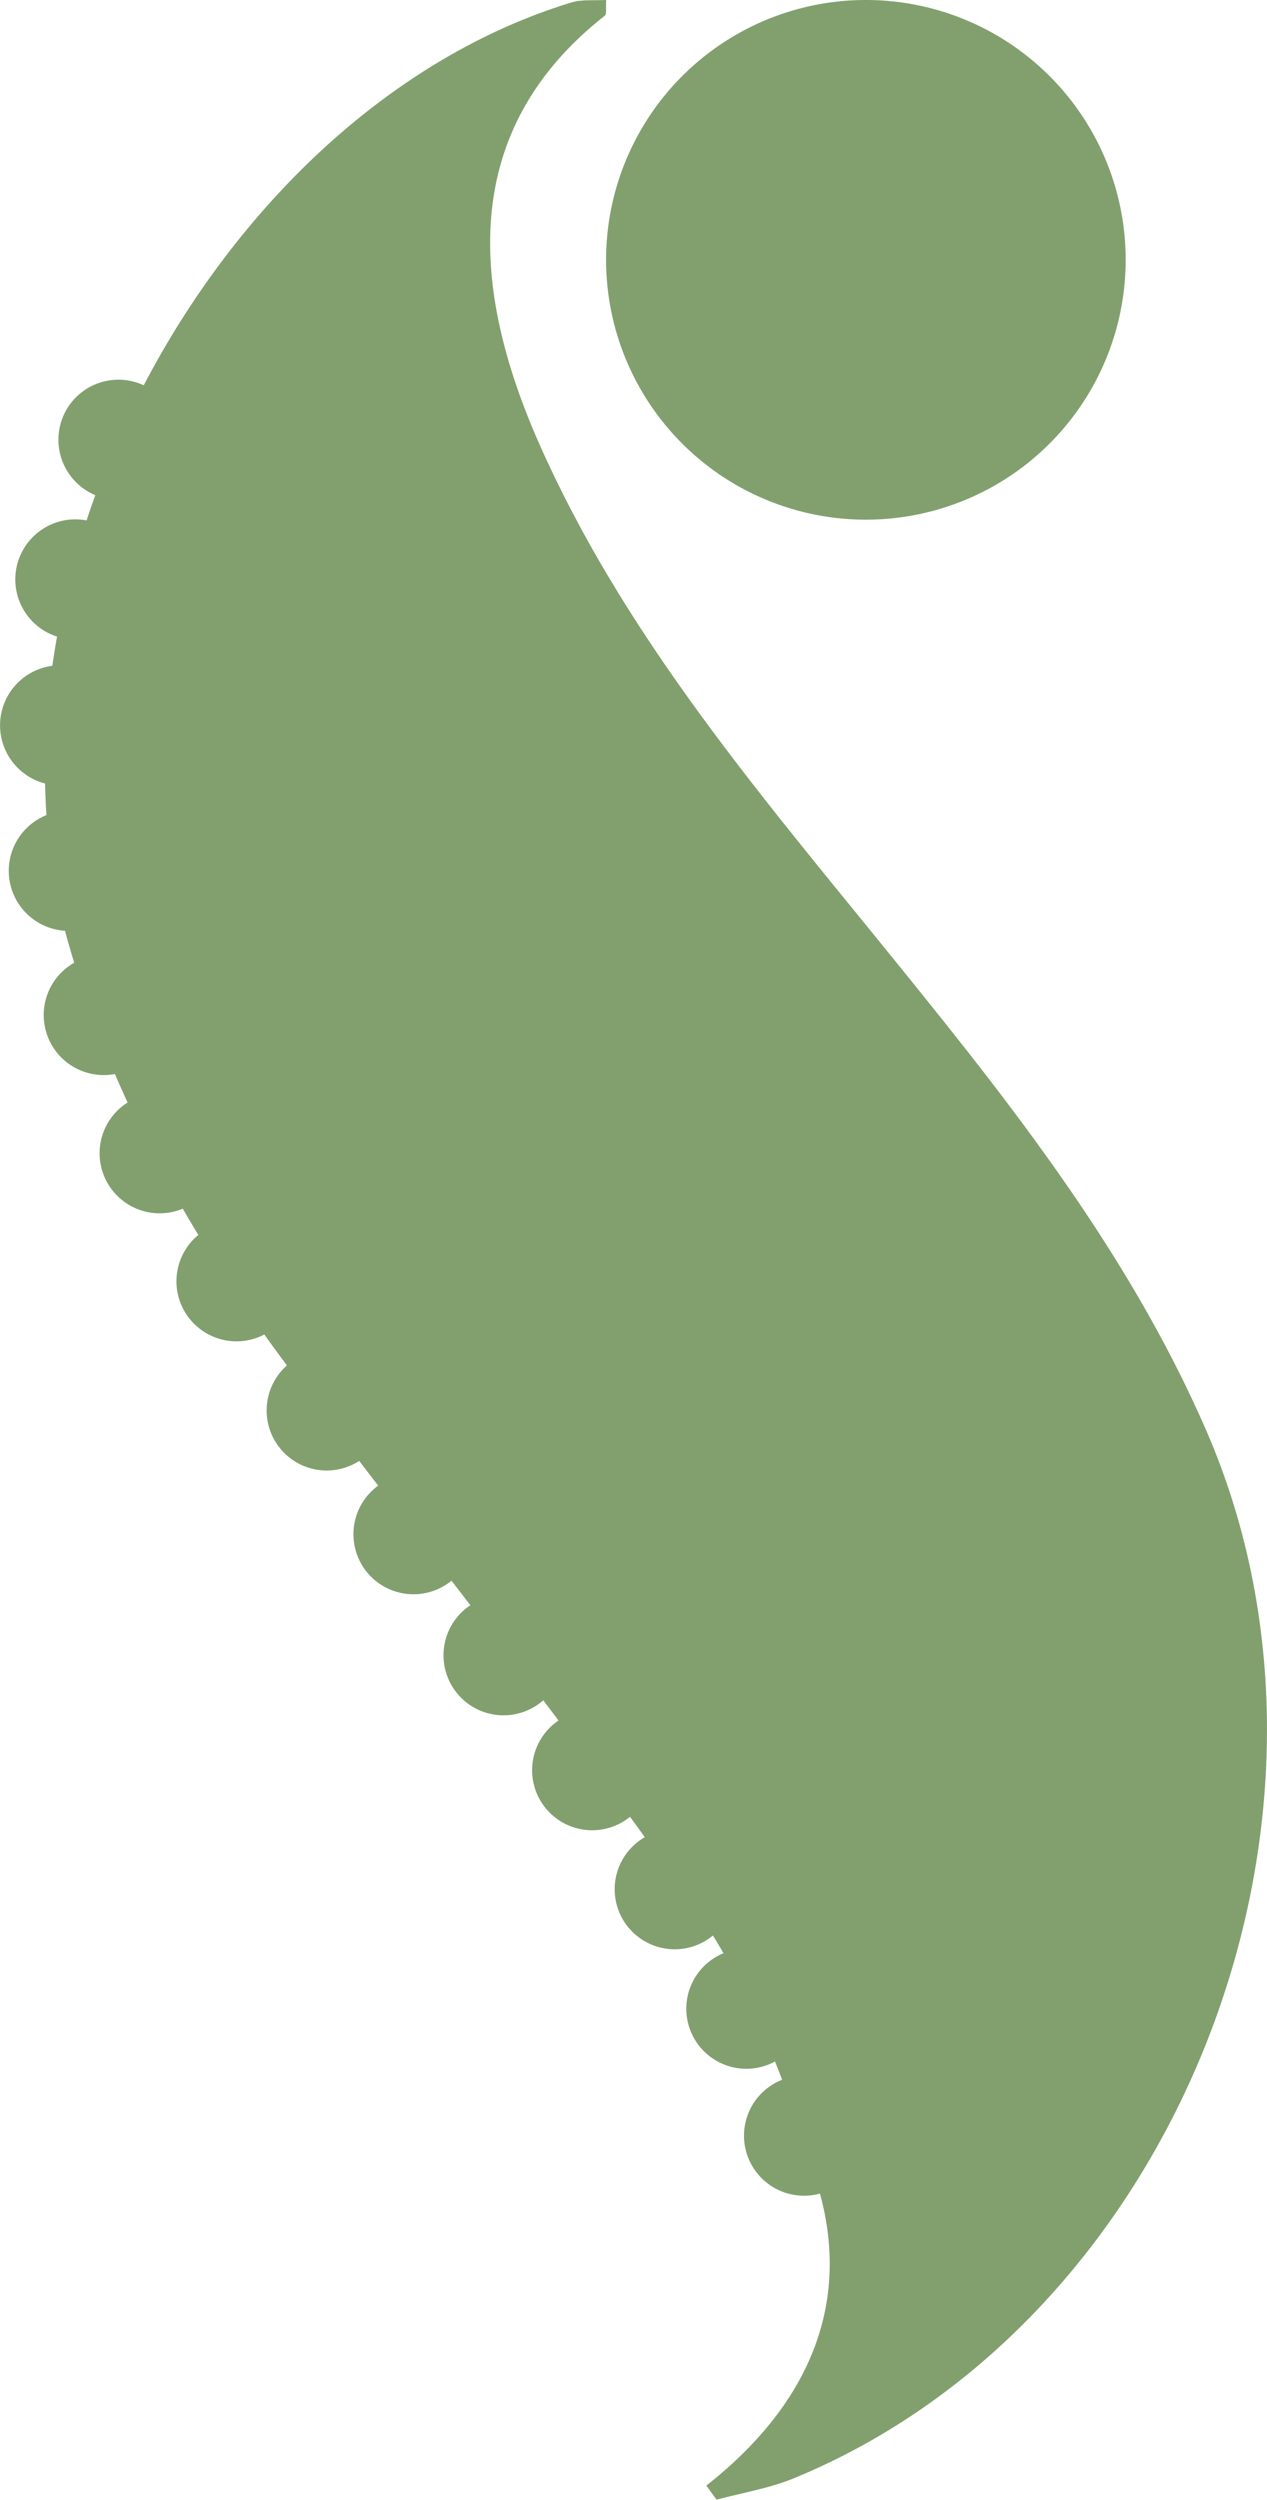
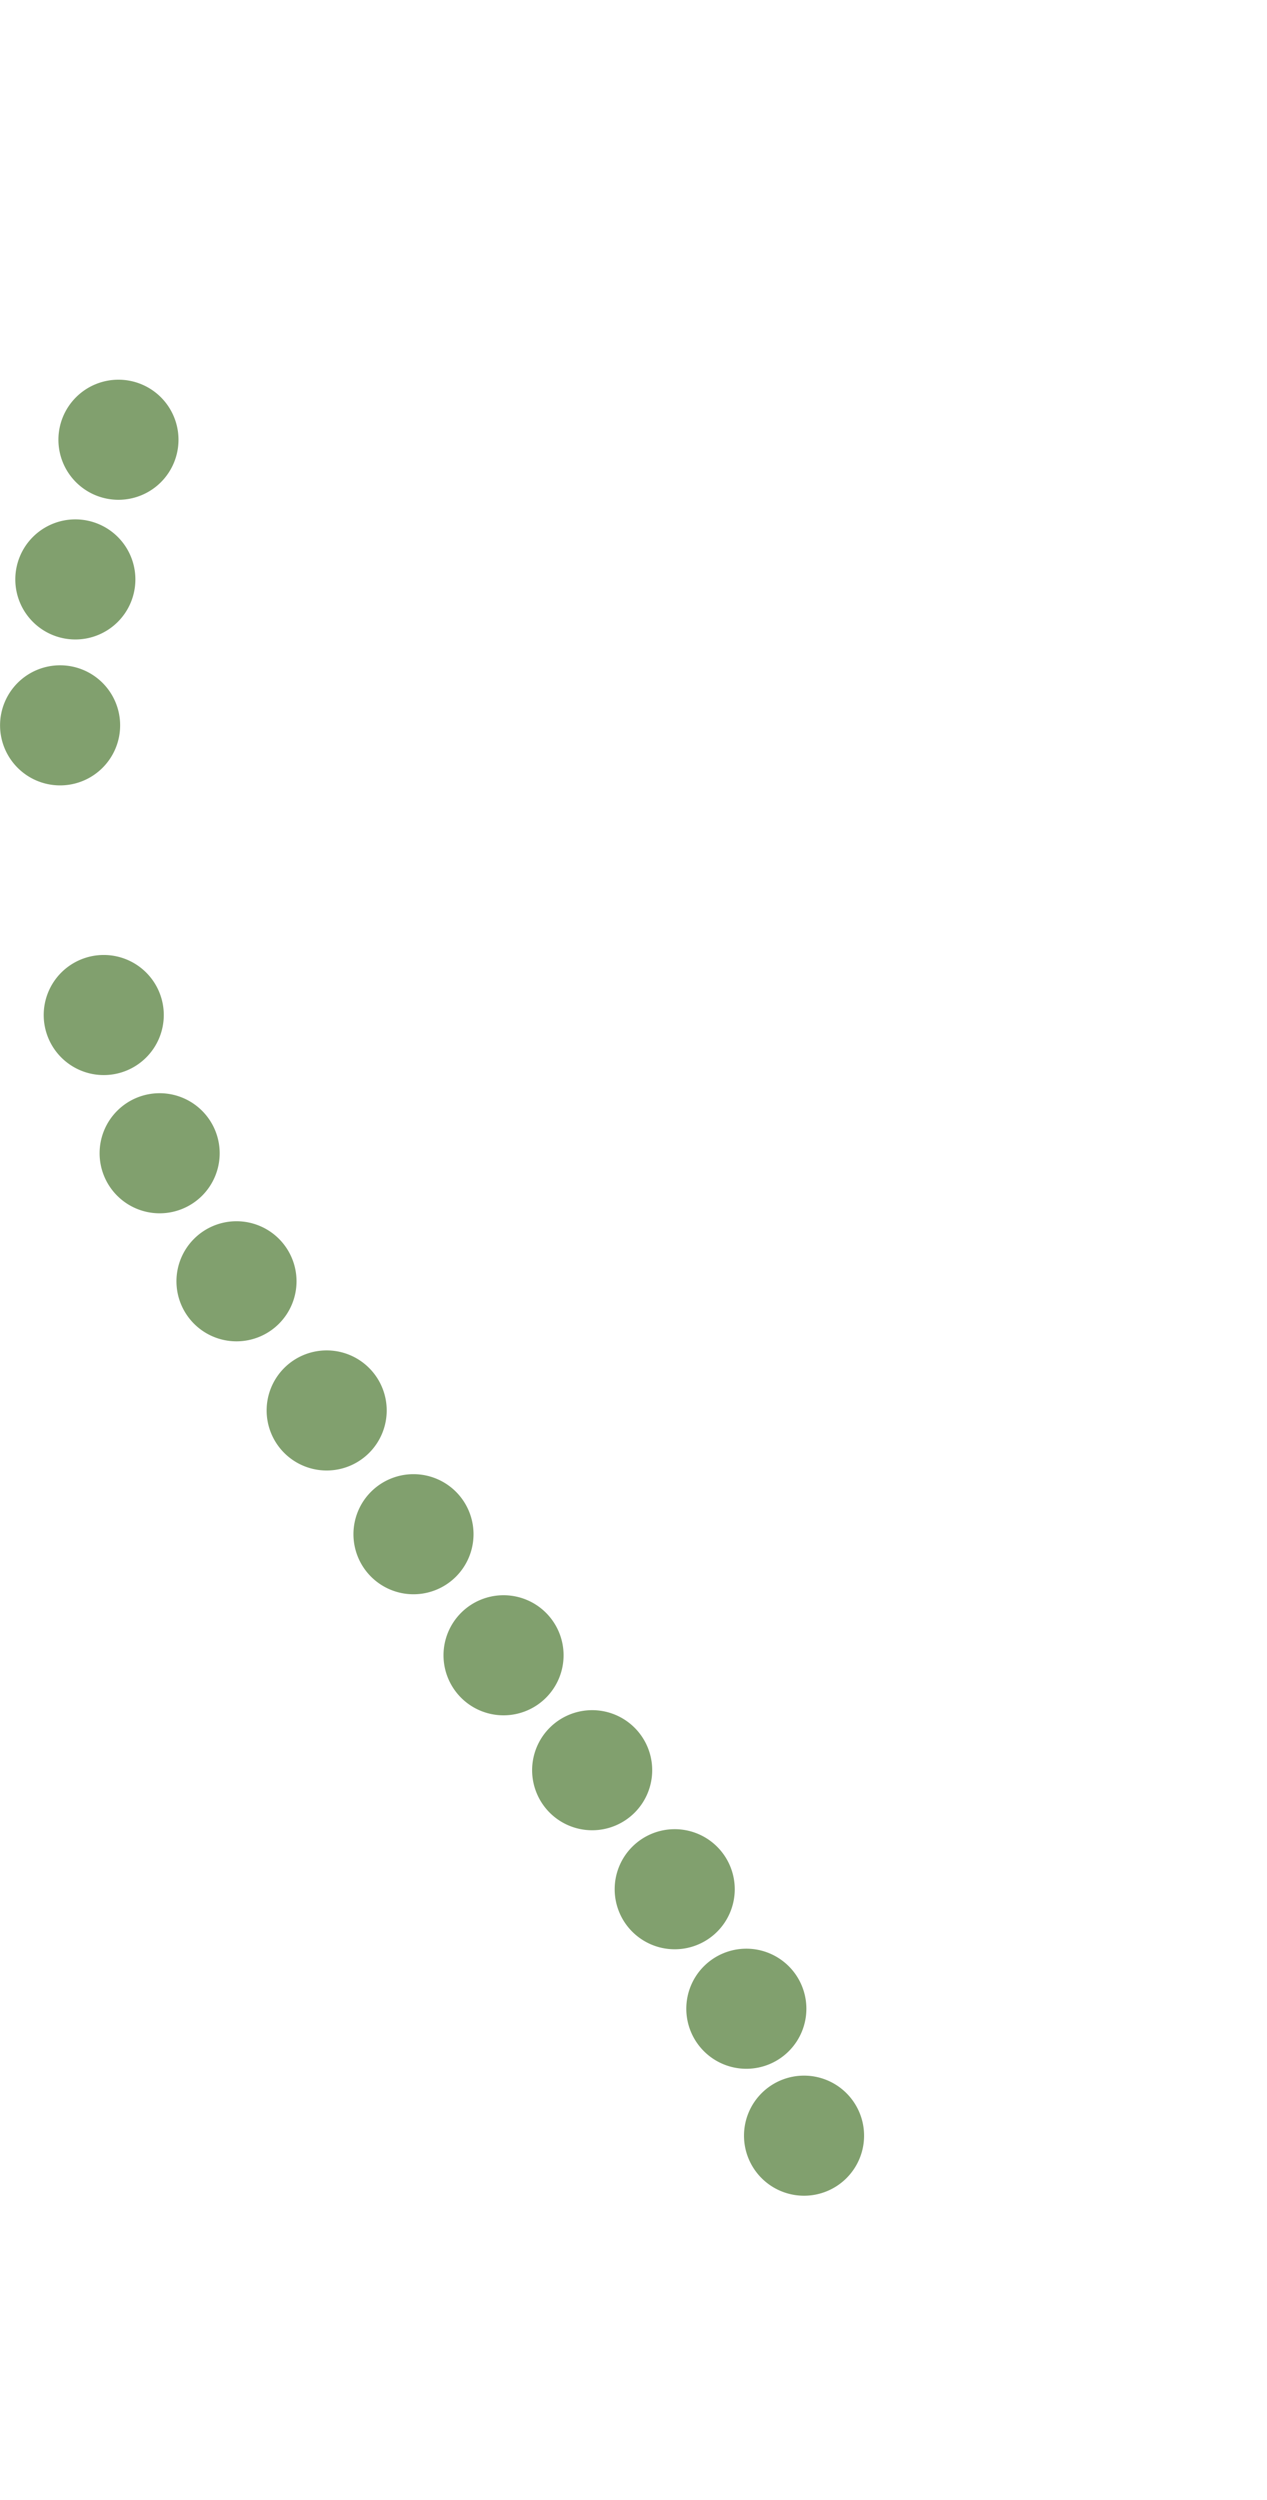
<svg xmlns="http://www.w3.org/2000/svg" id="Layer_1" data-name="Layer 1" viewBox="0 0 211.03 416.28">
  <defs>
    <style>.cls-1{fill:#81a06e;}</style>
  </defs>
  <title>logo-shape-standing</title>
-   <path class="cls-1" d="M255.64,456.55c16.6-13.05,24.59-29.95,18.53-50-4.82-15.92-10.85-32.32-20.2-45.84-21.53-31.11-45.61-60.44-68.26-90.79-16-21.44-29-44.33-36.42-70.55-16.92-60,24.48-138.16,83.83-156.32,1.79-.55,3.83-.3,5.83-.43-.09,1.39.12,2.35-.21,2.61-24.2,19-22.58,45.16-10.8,71.61,13.57,30.47,34.76,55.85,55.6,81.45,21,25.85,42,51.73,55.45,82.76,27.94,64.55-4.9,148.11-68.87,174.32-4.06,1.66-8.52,2.38-12.79,3.53l-1.69-2.36" transform="translate(-137.99 -42.63)" />
-   <path class="cls-1" d="M325.48,85.9a43.27,43.27,0,1,1-43.26-43.27A43.26,43.26,0,0,1,325.48,85.9" transform="translate(-137.99 -42.63)" />
  <path class="cls-1" d="M167.72,115.86a10,10,0,1,1-10-10,10,10,0,0,1,10,10" transform="translate(-137.99 -42.63)" />
  <path class="cls-1" d="M160.54,139.12a10,10,0,1,1-10-10,10,10,0,0,1,10,10" transform="translate(-137.99 -42.63)" />
  <path class="cls-1" d="M158,163.42a10,10,0,1,1-10-10,10,10,0,0,1,10,10" transform="translate(-137.99 -42.63)" />
-   <path class="cls-1" d="M159.45,187.65a10,10,0,1,1-10-10,10,10,0,0,1,10,10" transform="translate(-137.99 -42.63)" />
  <path class="cls-1" d="M165.27,211.66a10,10,0,1,1-10-10,10,10,0,0,1,10,10" transform="translate(-137.99 -42.63)" />
  <path class="cls-1" d="M174.58,234.68a10,10,0,1,1-10-10,10,10,0,0,1,10,10" transform="translate(-137.99 -42.63)" />
  <path class="cls-1" d="M187.38,256a10,10,0,1,1-10-10,10,10,0,0,1,10,10" transform="translate(-137.99 -42.63)" />
  <path class="cls-1" d="M202.4,277.51a10,10,0,1,1-10-10,10,10,0,0,1,10,10" transform="translate(-137.99 -42.63)" />
  <path class="cls-1" d="M216.86,298.12a10,10,0,1,1-10-10,10,10,0,0,1,10,10" transform="translate(-137.99 -42.63)" />
  <path class="cls-1" d="M231.86,318.28a10,10,0,1,1-10-10,10,10,0,0,1,10,10" transform="translate(-137.99 -42.63)" />
  <path class="cls-1" d="M246.62,337.42a10,10,0,1,1-10-10,10,10,0,0,1,10,10" transform="translate(-137.99 -42.63)" />
  <path class="cls-1" d="M260.37,357.24a10,10,0,1,1-10-10,10,10,0,0,1,10,10" transform="translate(-137.99 -42.63)" />
  <path class="cls-1" d="M272.3,377.14a10,10,0,1,1-10-10,10,10,0,0,1,10,10" transform="translate(-137.99 -42.63)" />
  <path class="cls-1" d="M281.91,398.28a10,10,0,1,1-10-10,10,10,0,0,1,10,10" transform="translate(-137.99 -42.63)" />
</svg>